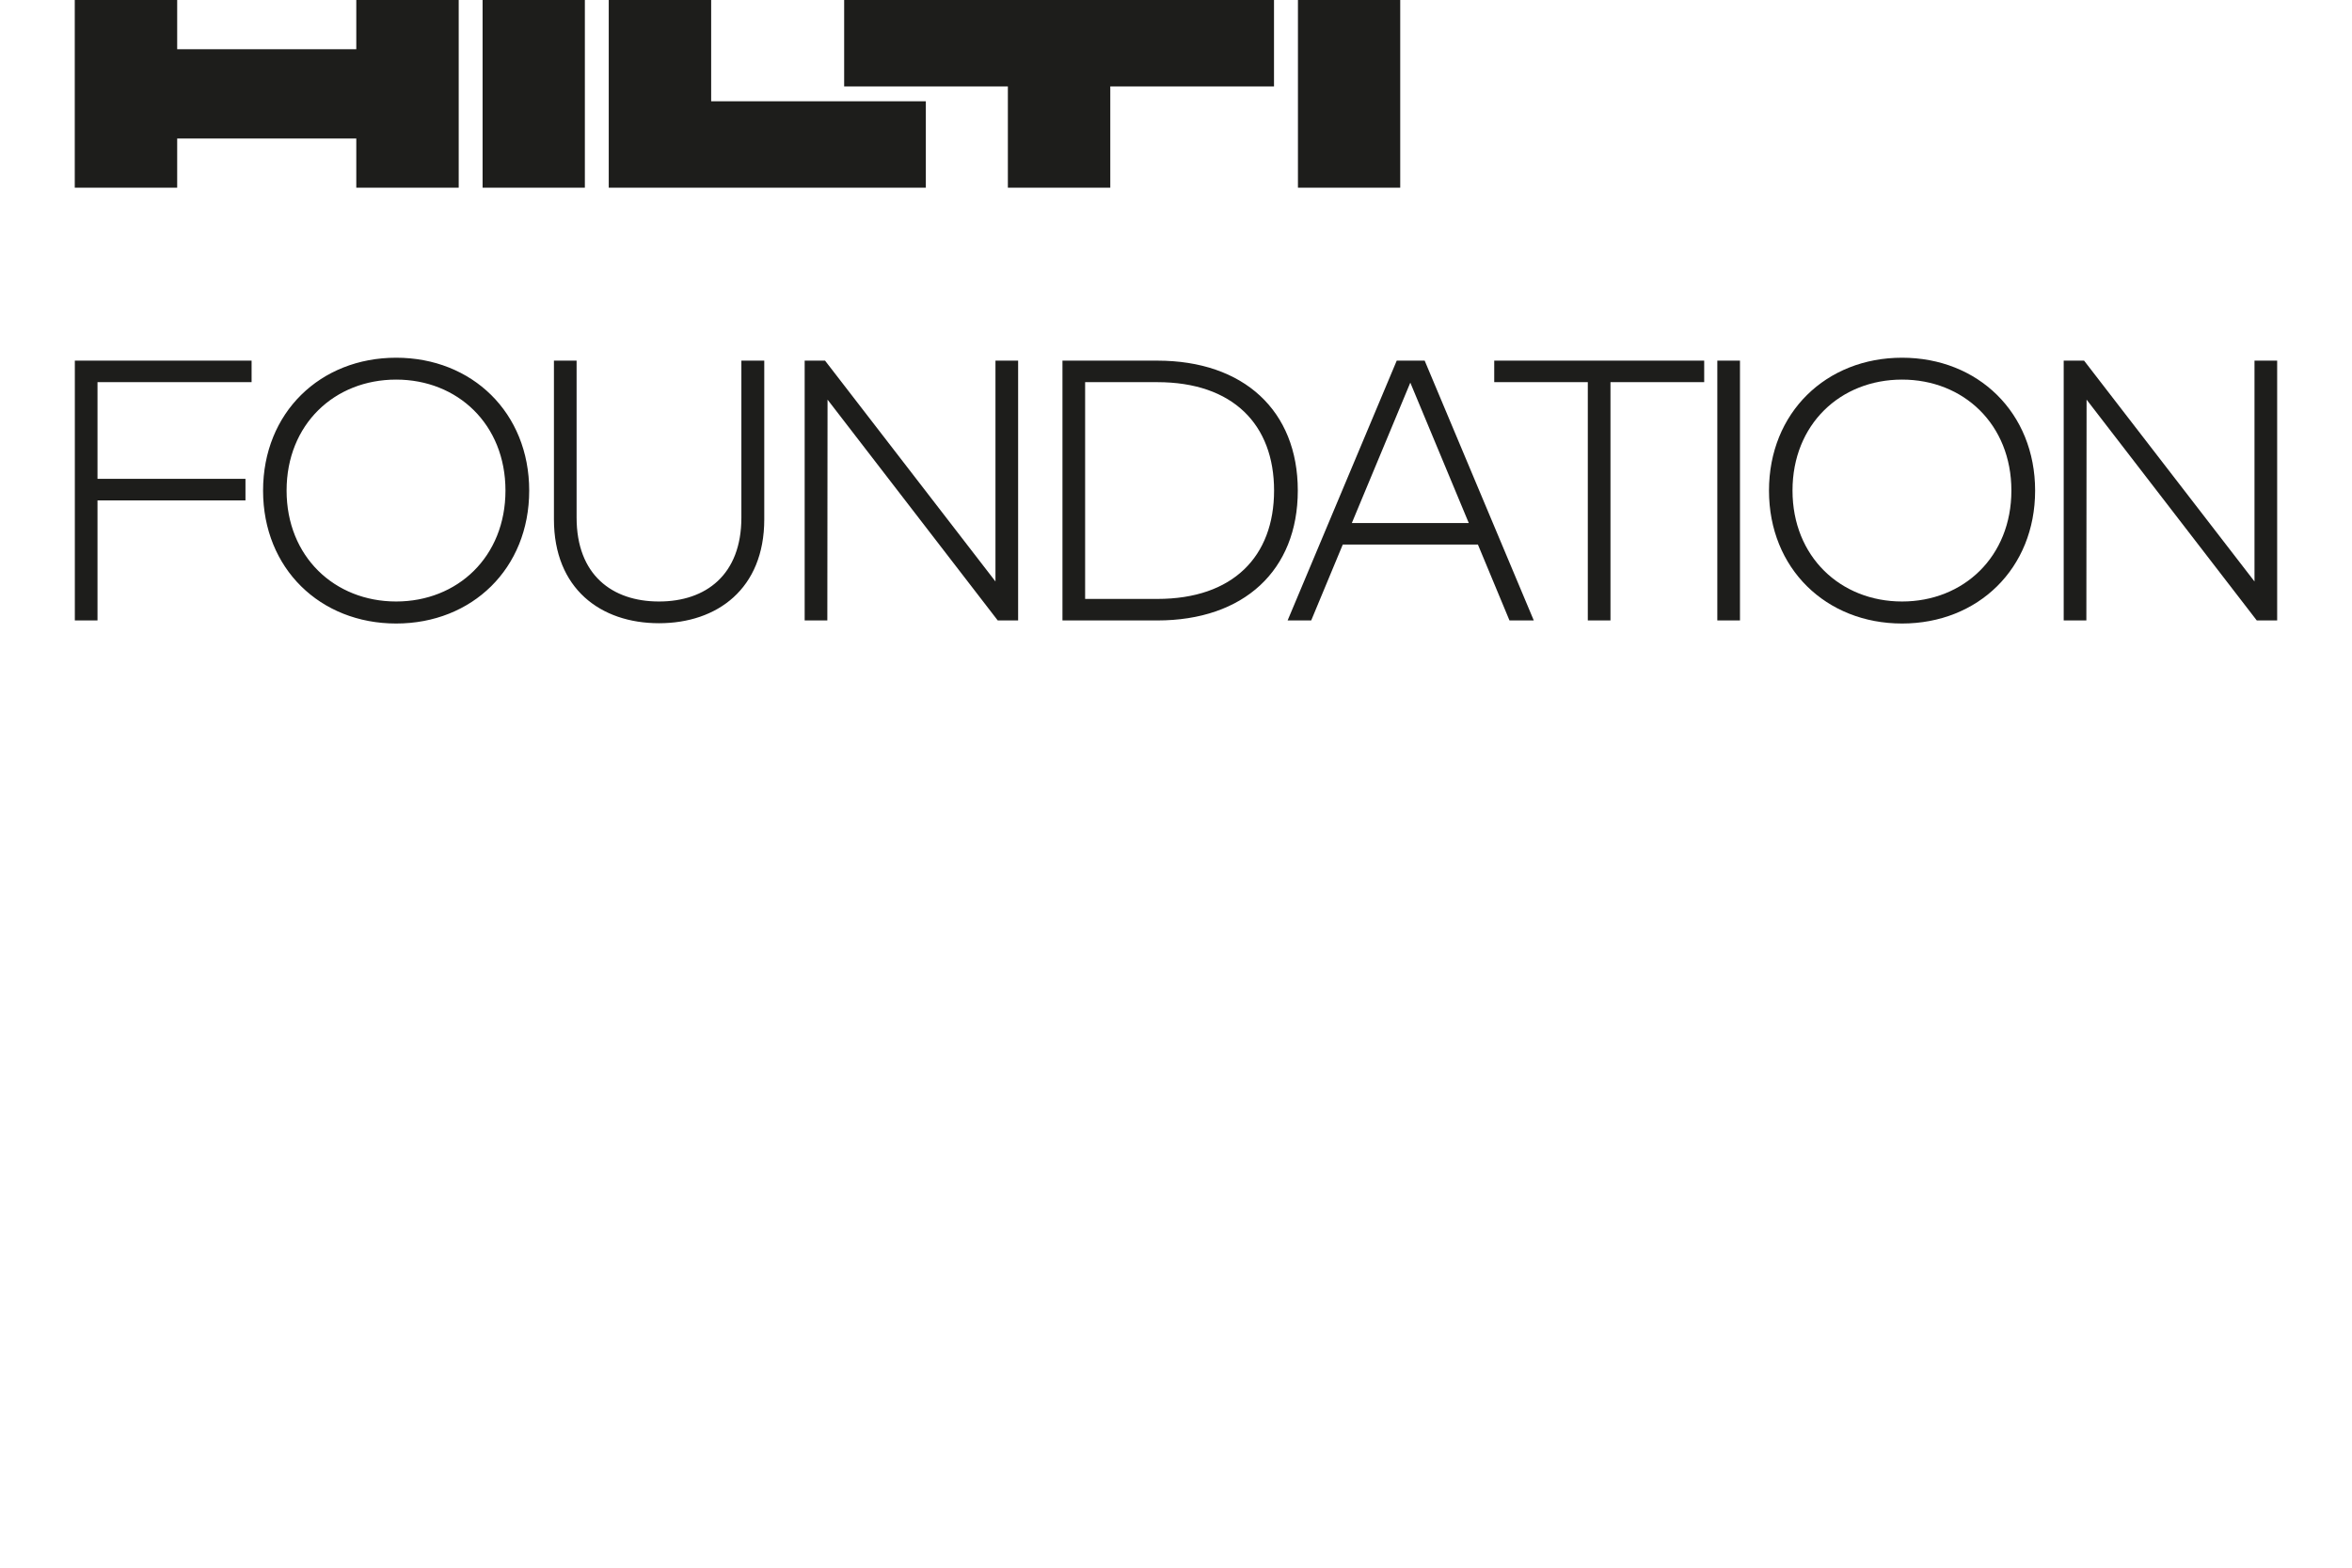
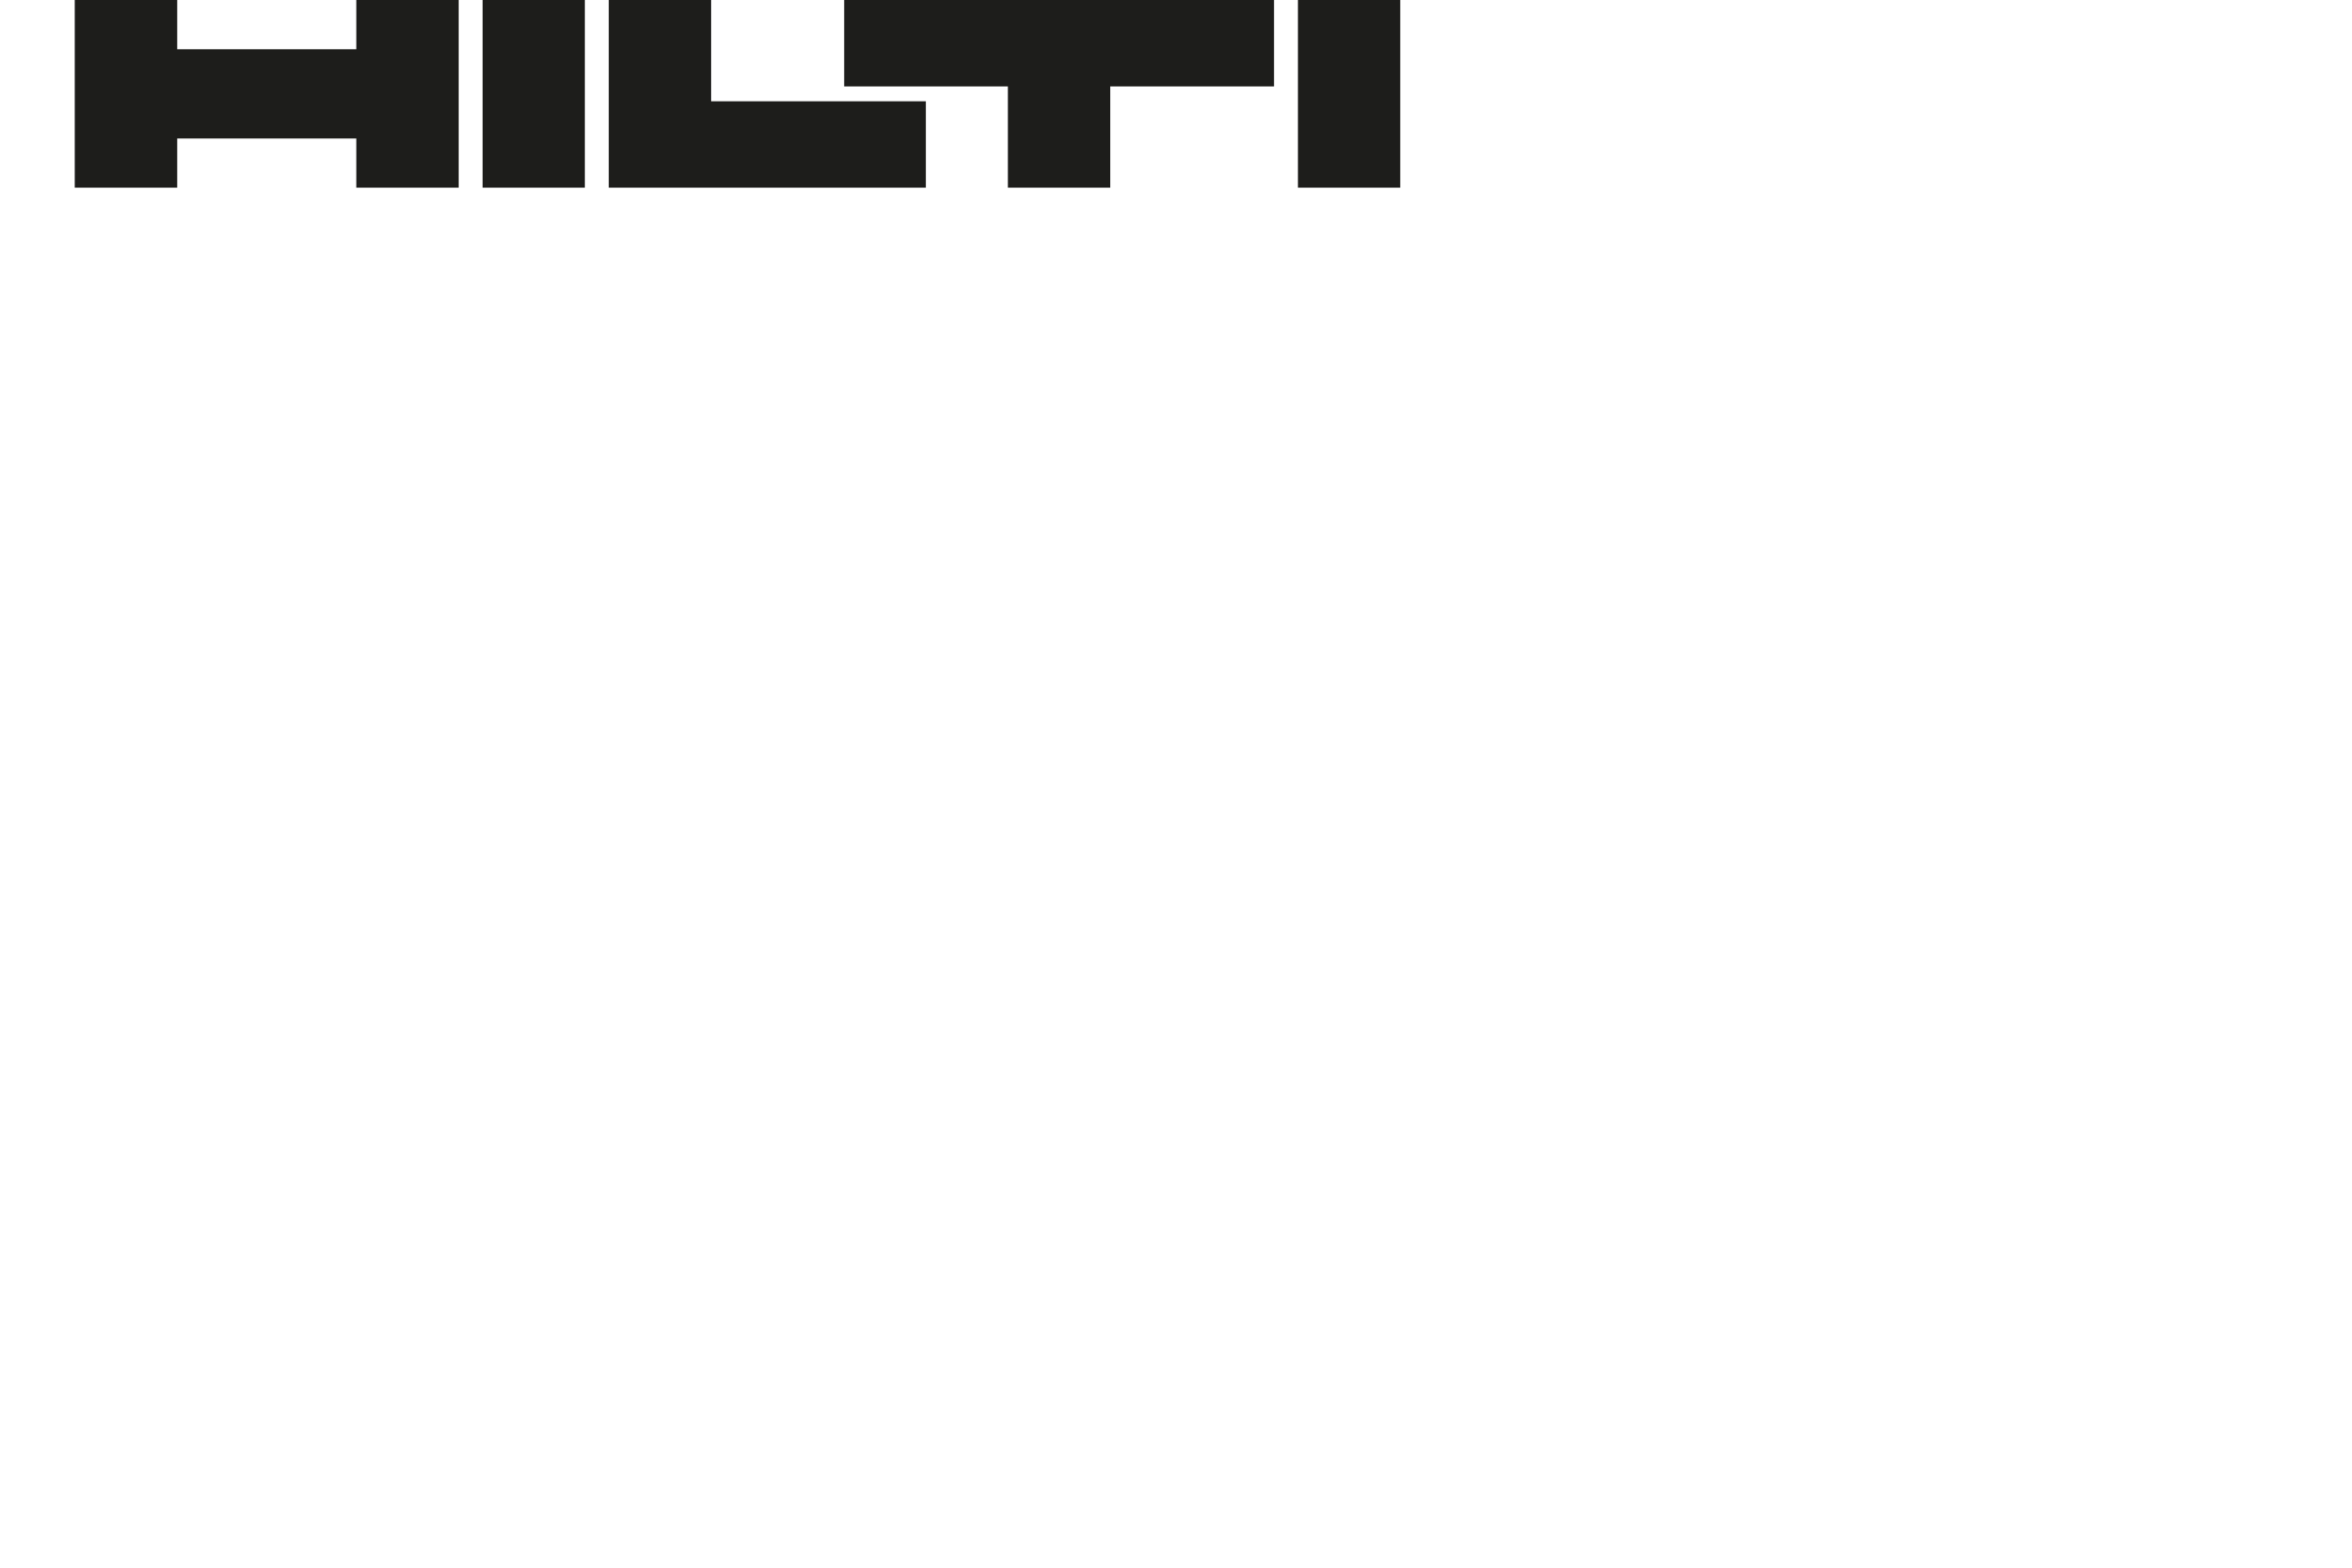
<svg xmlns="http://www.w3.org/2000/svg" id="Ebene_1" version="1.1" viewBox="0 0 330 220">
  <defs>
    <style>
      .st0 {
        fill: #1d1d1b;
      }
    </style>
  </defs>
-   <path class="st0" d="M199.88,50.61h-3.91l-15.31,36.46h3.31l4.43-10.65h18.96l4.43,10.65h3.41l-15.31-36.46h0ZM197.88,53.71l8.2,19.69h-16.41l8.2-19.69h0ZM239.11,50.61h-29.46v3.02h13.13v33.44h3.18v-33.44h13.15v-3.02h0ZM244.13,50.61h-3.18v36.46h3.18v-36.46h0ZM266.87,50.2c-10.65,0-18.67,7.71-18.67,18.65s8.02,18.65,18.67,18.65,18.67-7.71,18.67-18.65-8.02-18.65-18.67-18.65M266.87,53.27c8.62,0,15.34,6.28,15.34,15.57s-6.72,15.57-15.34,15.57-15.37-6.28-15.37-15.57,6.72-15.57,15.37-15.57M319.5,50.61h-3.18v30.99l-23.91-30.99h-2.86v36.46h3.18l.03-30.99,23.88,30.99h2.86v-36.46h0Z" />
-   <path class="st0" d="M34.43,67.2H13.68v-13.57h21.62v-3.02H10.5v36.46h3.18v-16.85h20.76v-3.02h0ZM55.58,50.2c-10.65,0-18.67,7.71-18.67,18.65s8.02,18.65,18.67,18.65,18.67-7.71,18.67-18.65-8.02-18.65-18.67-18.65M55.58,53.27c8.62,0,15.34,6.28,15.34,15.57s-6.72,15.57-15.34,15.57-15.37-6.28-15.37-15.57,6.72-15.57,15.37-15.57M107.22,50.61h-3.2v22.03c0,8.02-4.97,11.77-11.56,11.77s-11.56-3.75-11.56-11.77v-22.03h-3.18v22.27c0,9.74,6.56,14.58,14.74,14.58s14.77-4.84,14.77-14.58v-22.27h0ZM142.85,50.61h-3.18v30.99l-23.91-30.99h-2.86v36.46h3.18l.03-30.99,23.88,30.99h2.86v-36.46h0ZM149.07,50.61v36.46h13.31c12.14,0,19.71-7.03,19.71-18.23s-7.58-18.23-19.71-18.23h-13.31ZM162.38,53.63c10.6,0,16.38,5.94,16.38,15.21s-5.78,15.21-16.38,15.21h-10.13v-30.42h10.13Z" />
  <path class="st0" d="M182.11,26.34h14.35V0h-14.35v26.34h0ZM118.44,0v12.13h22.97v14.21h14.37v-14.21h22.97V0h-60.31ZM85.41,0v26.34h44.49v-12.13h-30.12V0h-14.37ZM67.71,26.34h14.35V0h-14.35v26.34h0ZM49.99,0v6.91h-25.13V0h-14.37v26.34h14.37v-6.9h25.13v6.9h14.37V0h-14.37Z" />
</svg>